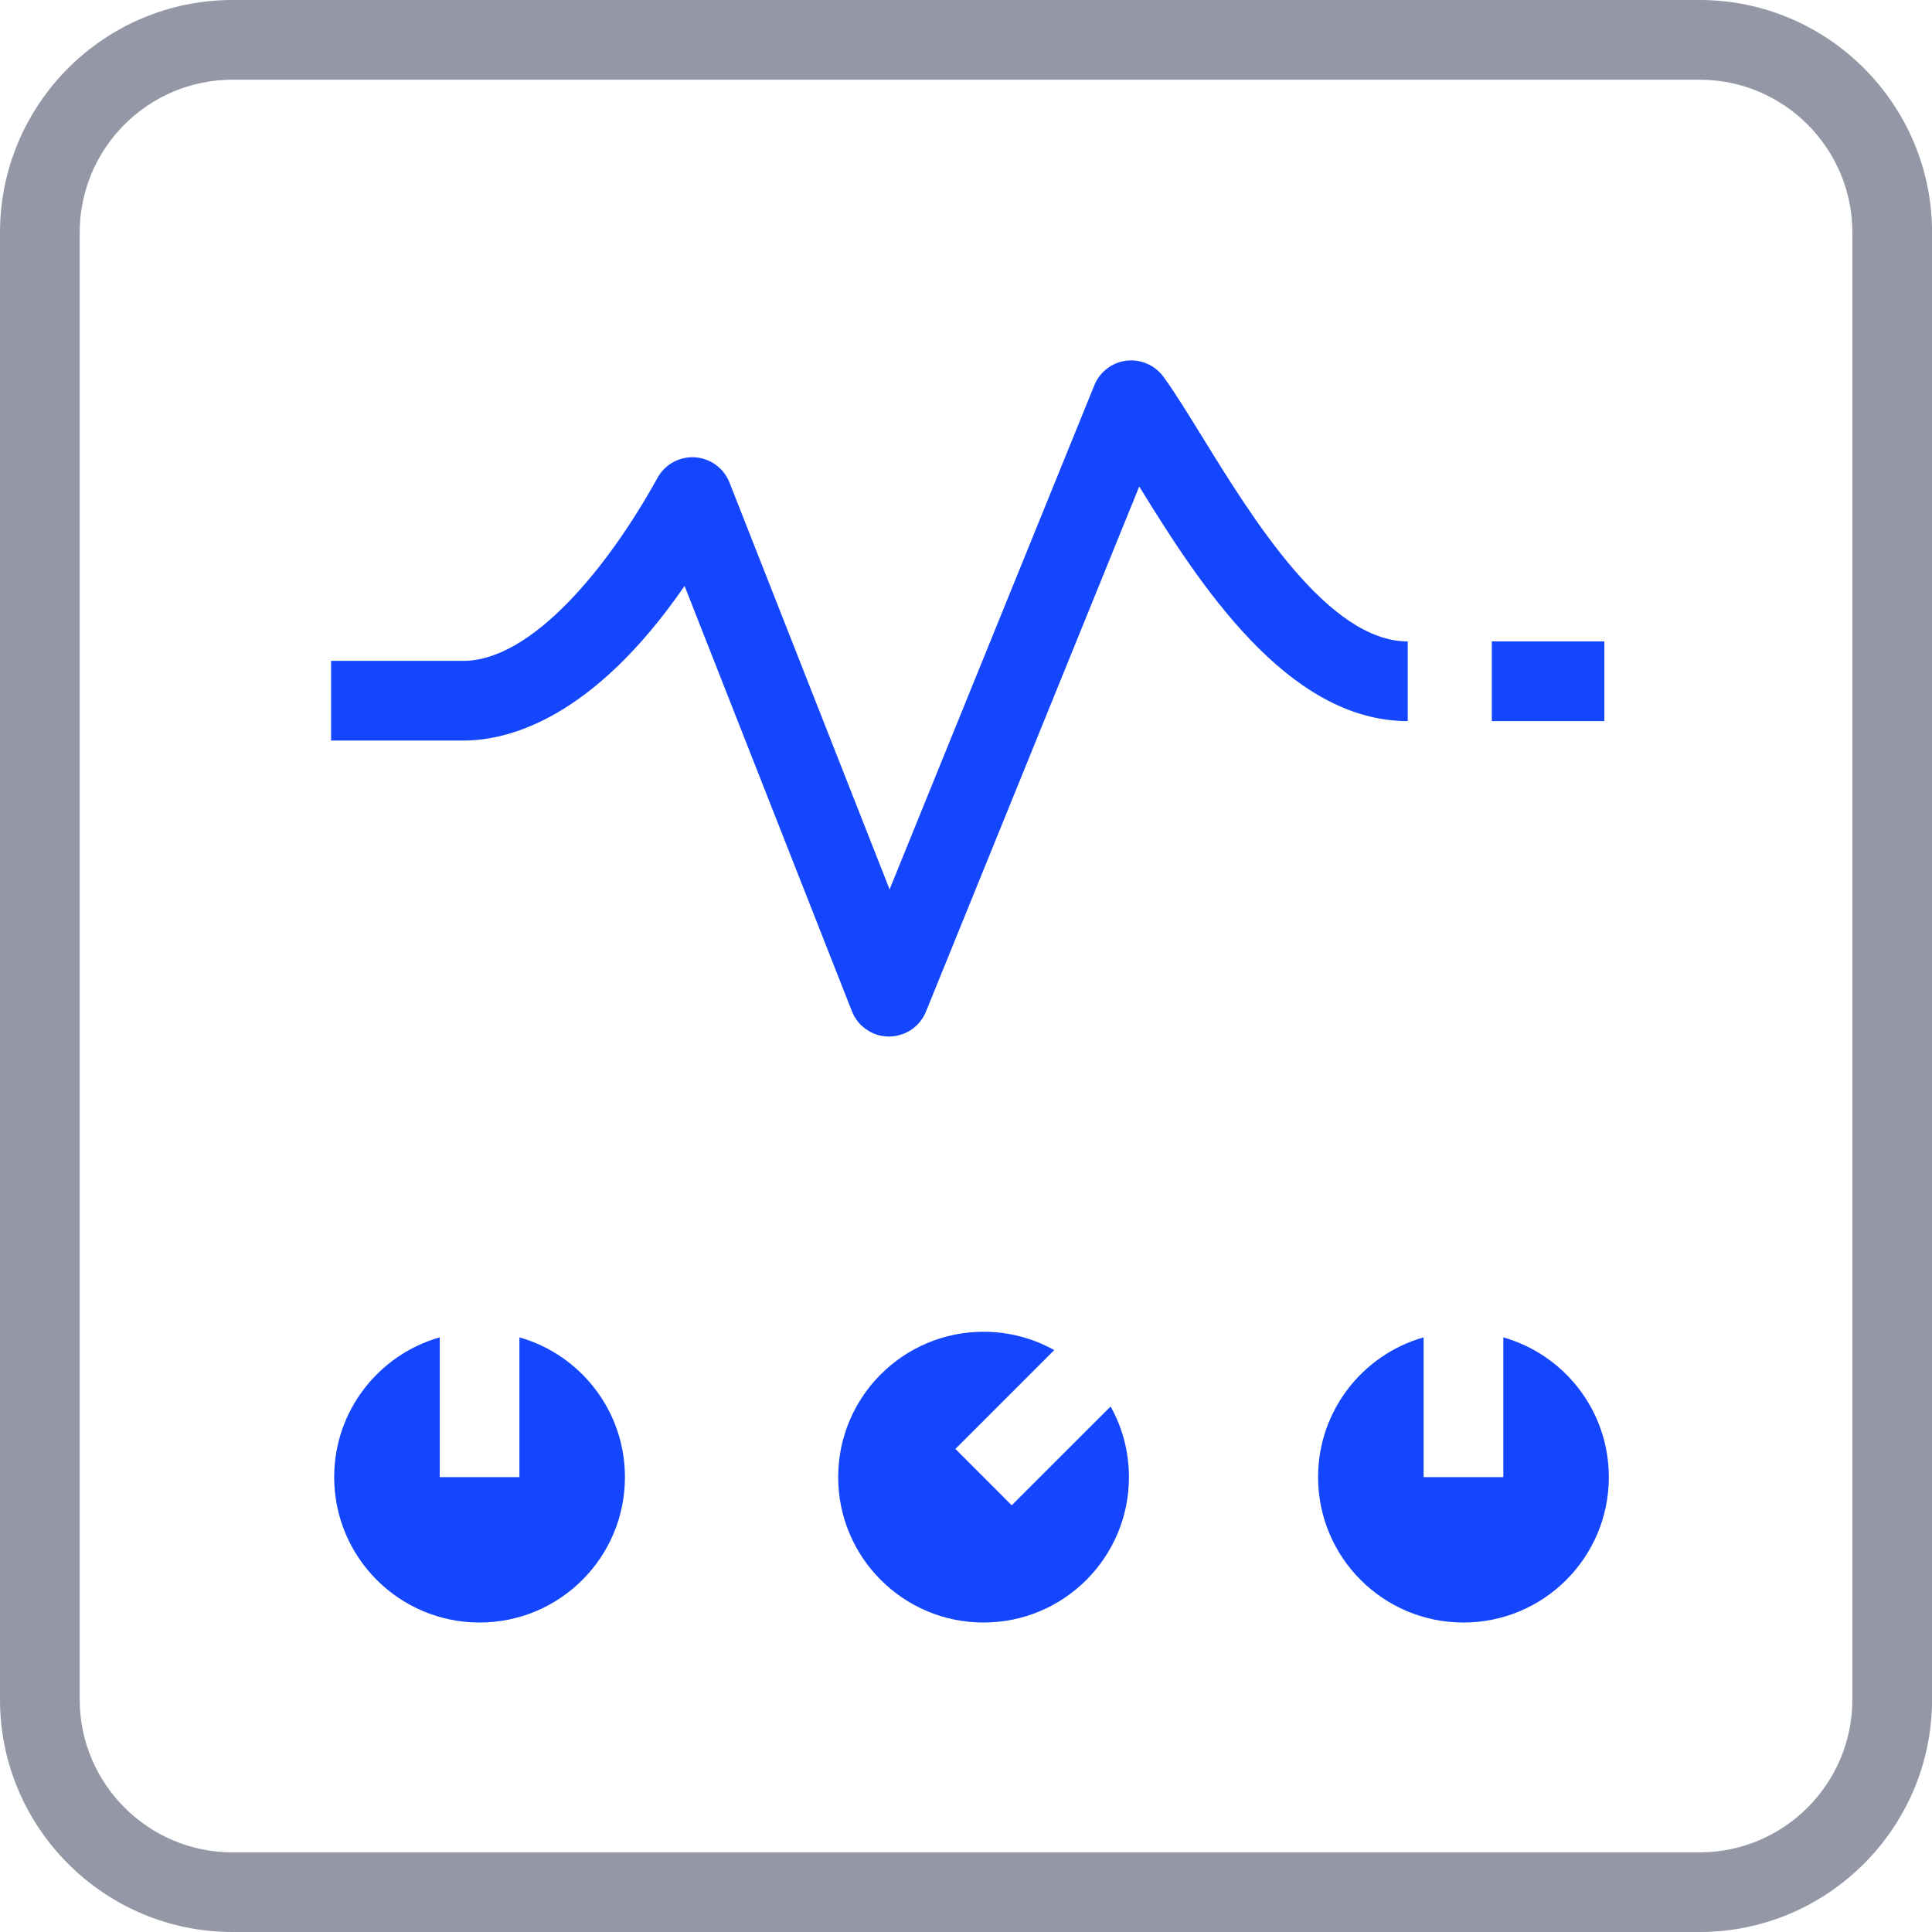
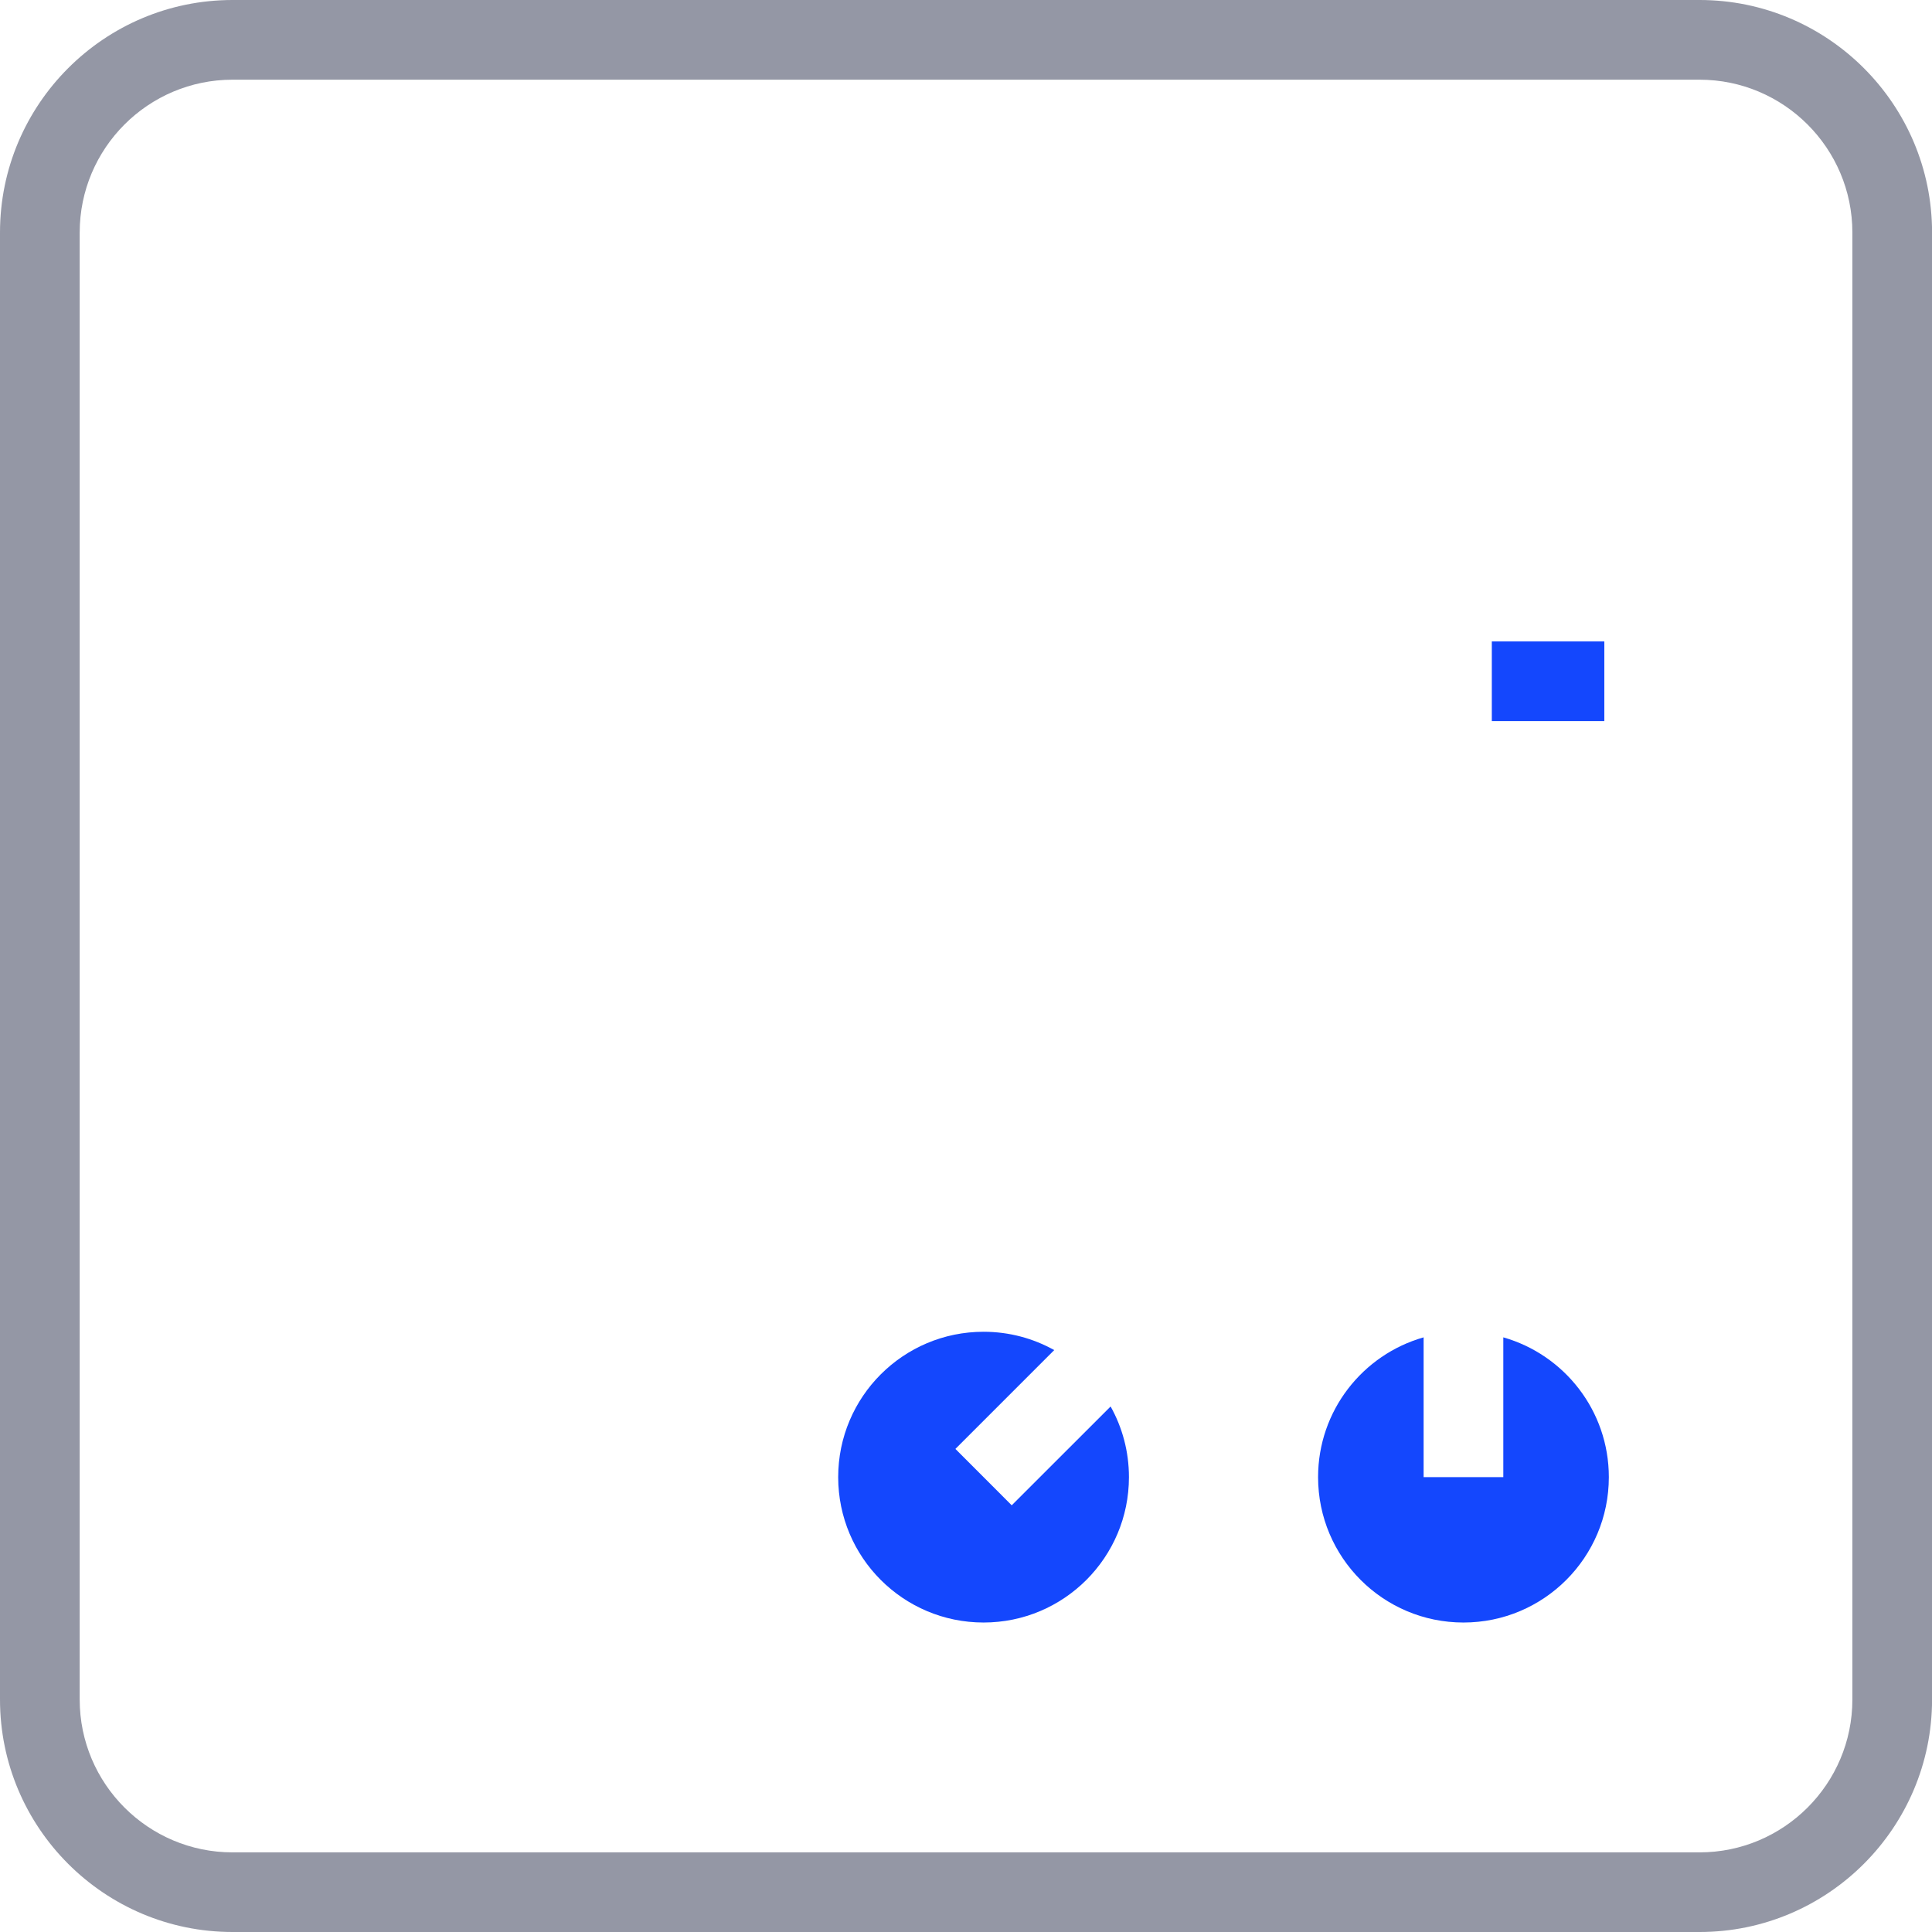
<svg xmlns="http://www.w3.org/2000/svg" version="1.1" id="Layer_1" x="0px" y="0px" viewBox="0 0 290.91 290.91" style="enable-background:new 0 0 290.91 290.91;" xml:space="preserve">
  <style type="text/css">
	.st0{opacity:0.6;fill:#4D5269;}
	.st1{fill:#1447FD;}
</style>
  <path class="st0" d="M255.91,290.91H35.01C15.7,290.91,0,275.21,0,255.91V35.01C0,15.7,15.7,0,35.01,0h220.9  c19.3,0,35.01,15.7,35.01,35.01v220.9C290.91,275.21,275.21,290.91,255.91,290.91z M35.01,12C22.32,12,12,22.32,12,35.01v220.9  c0,12.69,10.32,23.01,23.01,23.01h220.9c12.69,0,23.01-10.32,23.01-23.01V35.01c0-12.69-10.32-23.01-23.01-23.01H35.01z" />
  <g>
-     <path class="st1" d="M211.97,96.58c-11.97,0-23.36-18.49-30.9-30.73c-2.22-3.6-4.13-6.7-5.88-9.11c-1.28-1.76-3.42-2.69-5.58-2.43   c-2.16,0.26-4.01,1.68-4.83,3.7l-30.83,75.91l-24.11-61.27c-0.85-2.16-2.88-3.64-5.2-3.79c-2.32-0.15-4.52,1.06-5.64,3.09   c-7.33,13.32-18.87,27.56-29.25,27.56h-19.9v12h19.9c6.85,0,19.54-3.29,33.33-23.28l25.2,64.05c0.01,0.02,0.02,0.03,0.02,0.04   c0.1,0.25,0.22,0.49,0.35,0.73c0.03,0.05,0.06,0.11,0.1,0.16c0.13,0.21,0.27,0.42,0.42,0.61c0.02,0.02,0.03,0.04,0.04,0.06   c0.17,0.2,0.35,0.39,0.54,0.57c0.05,0.04,0.09,0.08,0.14,0.12c0.39,0.34,0.83,0.64,1.31,0.88c0.06,0.03,0.12,0.06,0.19,0.09   c0.07,0.03,0.14,0.07,0.21,0.1c0.15,0.06,0.3,0.11,0.45,0.16c0.03,0.01,0.05,0.02,0.08,0.03c0.25,0.08,0.51,0.13,0.77,0.17   c0.06,0.01,0.11,0.02,0.17,0.02c0.26,0.04,0.53,0.06,0.79,0.06c0,0,0,0,0,0s0,0,0,0c0.01,0,0.01,0,0.02,0   c0.33,0,0.66-0.04,0.99-0.09c0.1-0.02,0.2-0.05,0.3-0.07c0.24-0.05,0.48-0.12,0.71-0.21c0.06-0.02,0.12-0.03,0.18-0.05   c0.08-0.03,0.16-0.07,0.24-0.11c0.06-0.03,0.12-0.05,0.18-0.08c0.24-0.12,0.47-0.24,0.68-0.38c0.01-0.01,0.03-0.02,0.04-0.03   c0.21-0.14,0.4-0.29,0.58-0.45c0.05-0.04,0.09-0.08,0.14-0.12c0.19-0.18,0.38-0.36,0.54-0.56c0.02-0.02,0.04-0.05,0.06-0.08   c0.15-0.19,0.29-0.38,0.42-0.59c0.03-0.05,0.07-0.1,0.1-0.16c0.14-0.23,0.26-0.47,0.36-0.72c0.01-0.02,0.02-0.03,0.02-0.04   l32.12-79.08c8.94,14.49,22.23,35.32,40.43,35.32V96.58z" />
    <rect x="224.63" y="96.58" class="st1" width="16.94" height="12" />
-     <path class="st1" d="M78.21,201.37v21.05h-12v-21.05c-9.17,2.61-15.89,11.04-15.89,21.05c0,12.09,9.8,21.89,21.89,21.89   s21.89-9.8,21.89-21.89C94.1,212.41,87.38,203.98,78.21,201.37z" />
    <path class="st1" d="M152.34,226.66l-8.48-8.49l14.88-14.88c-3.15-1.76-6.78-2.76-10.64-2.76c-12.09,0-21.89,9.8-21.89,21.89   s9.8,21.89,21.89,21.89c12.09,0,21.89-9.8,21.89-21.89c0-3.86-1-7.49-2.76-10.64L152.34,226.66z" />
    <path class="st1" d="M226.36,201.37v21.05h-12v-21.05c-9.17,2.61-15.89,11.04-15.89,21.05c0,12.09,9.8,21.89,21.89,21.89   c12.09,0,21.89-9.8,21.89-21.89C242.25,212.41,235.53,203.98,226.36,201.37z" />
  </g>
</svg>